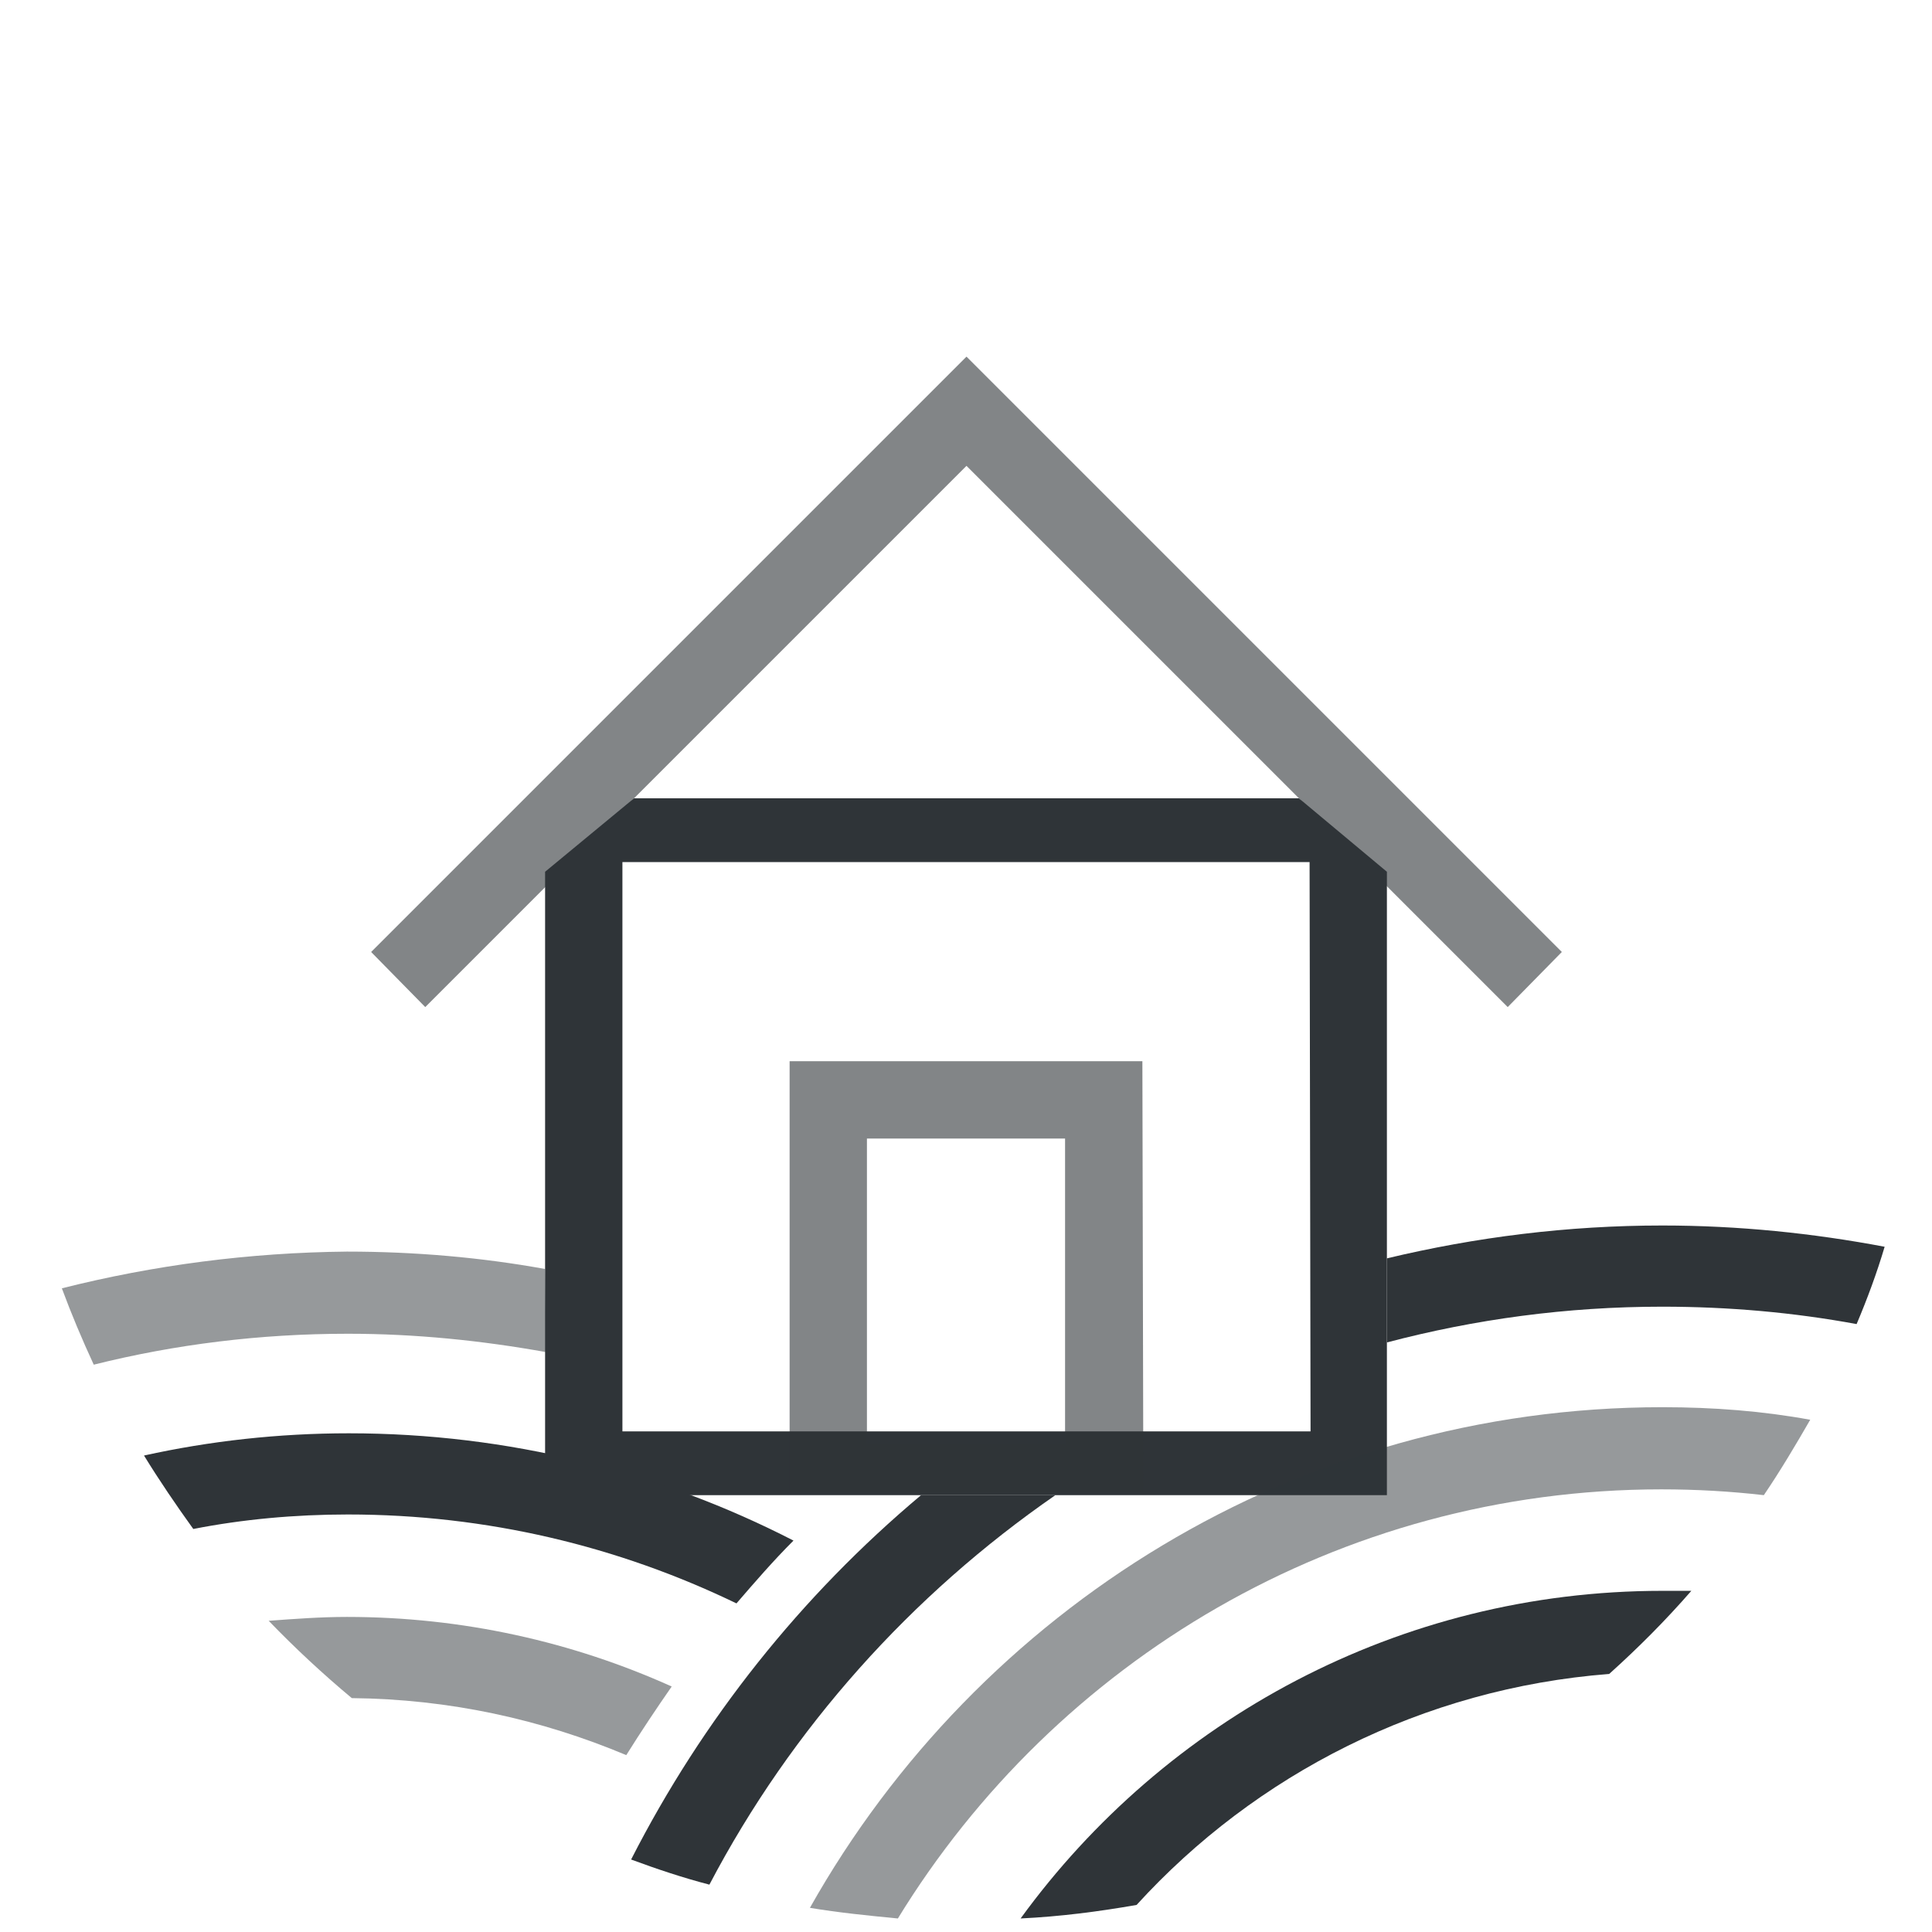
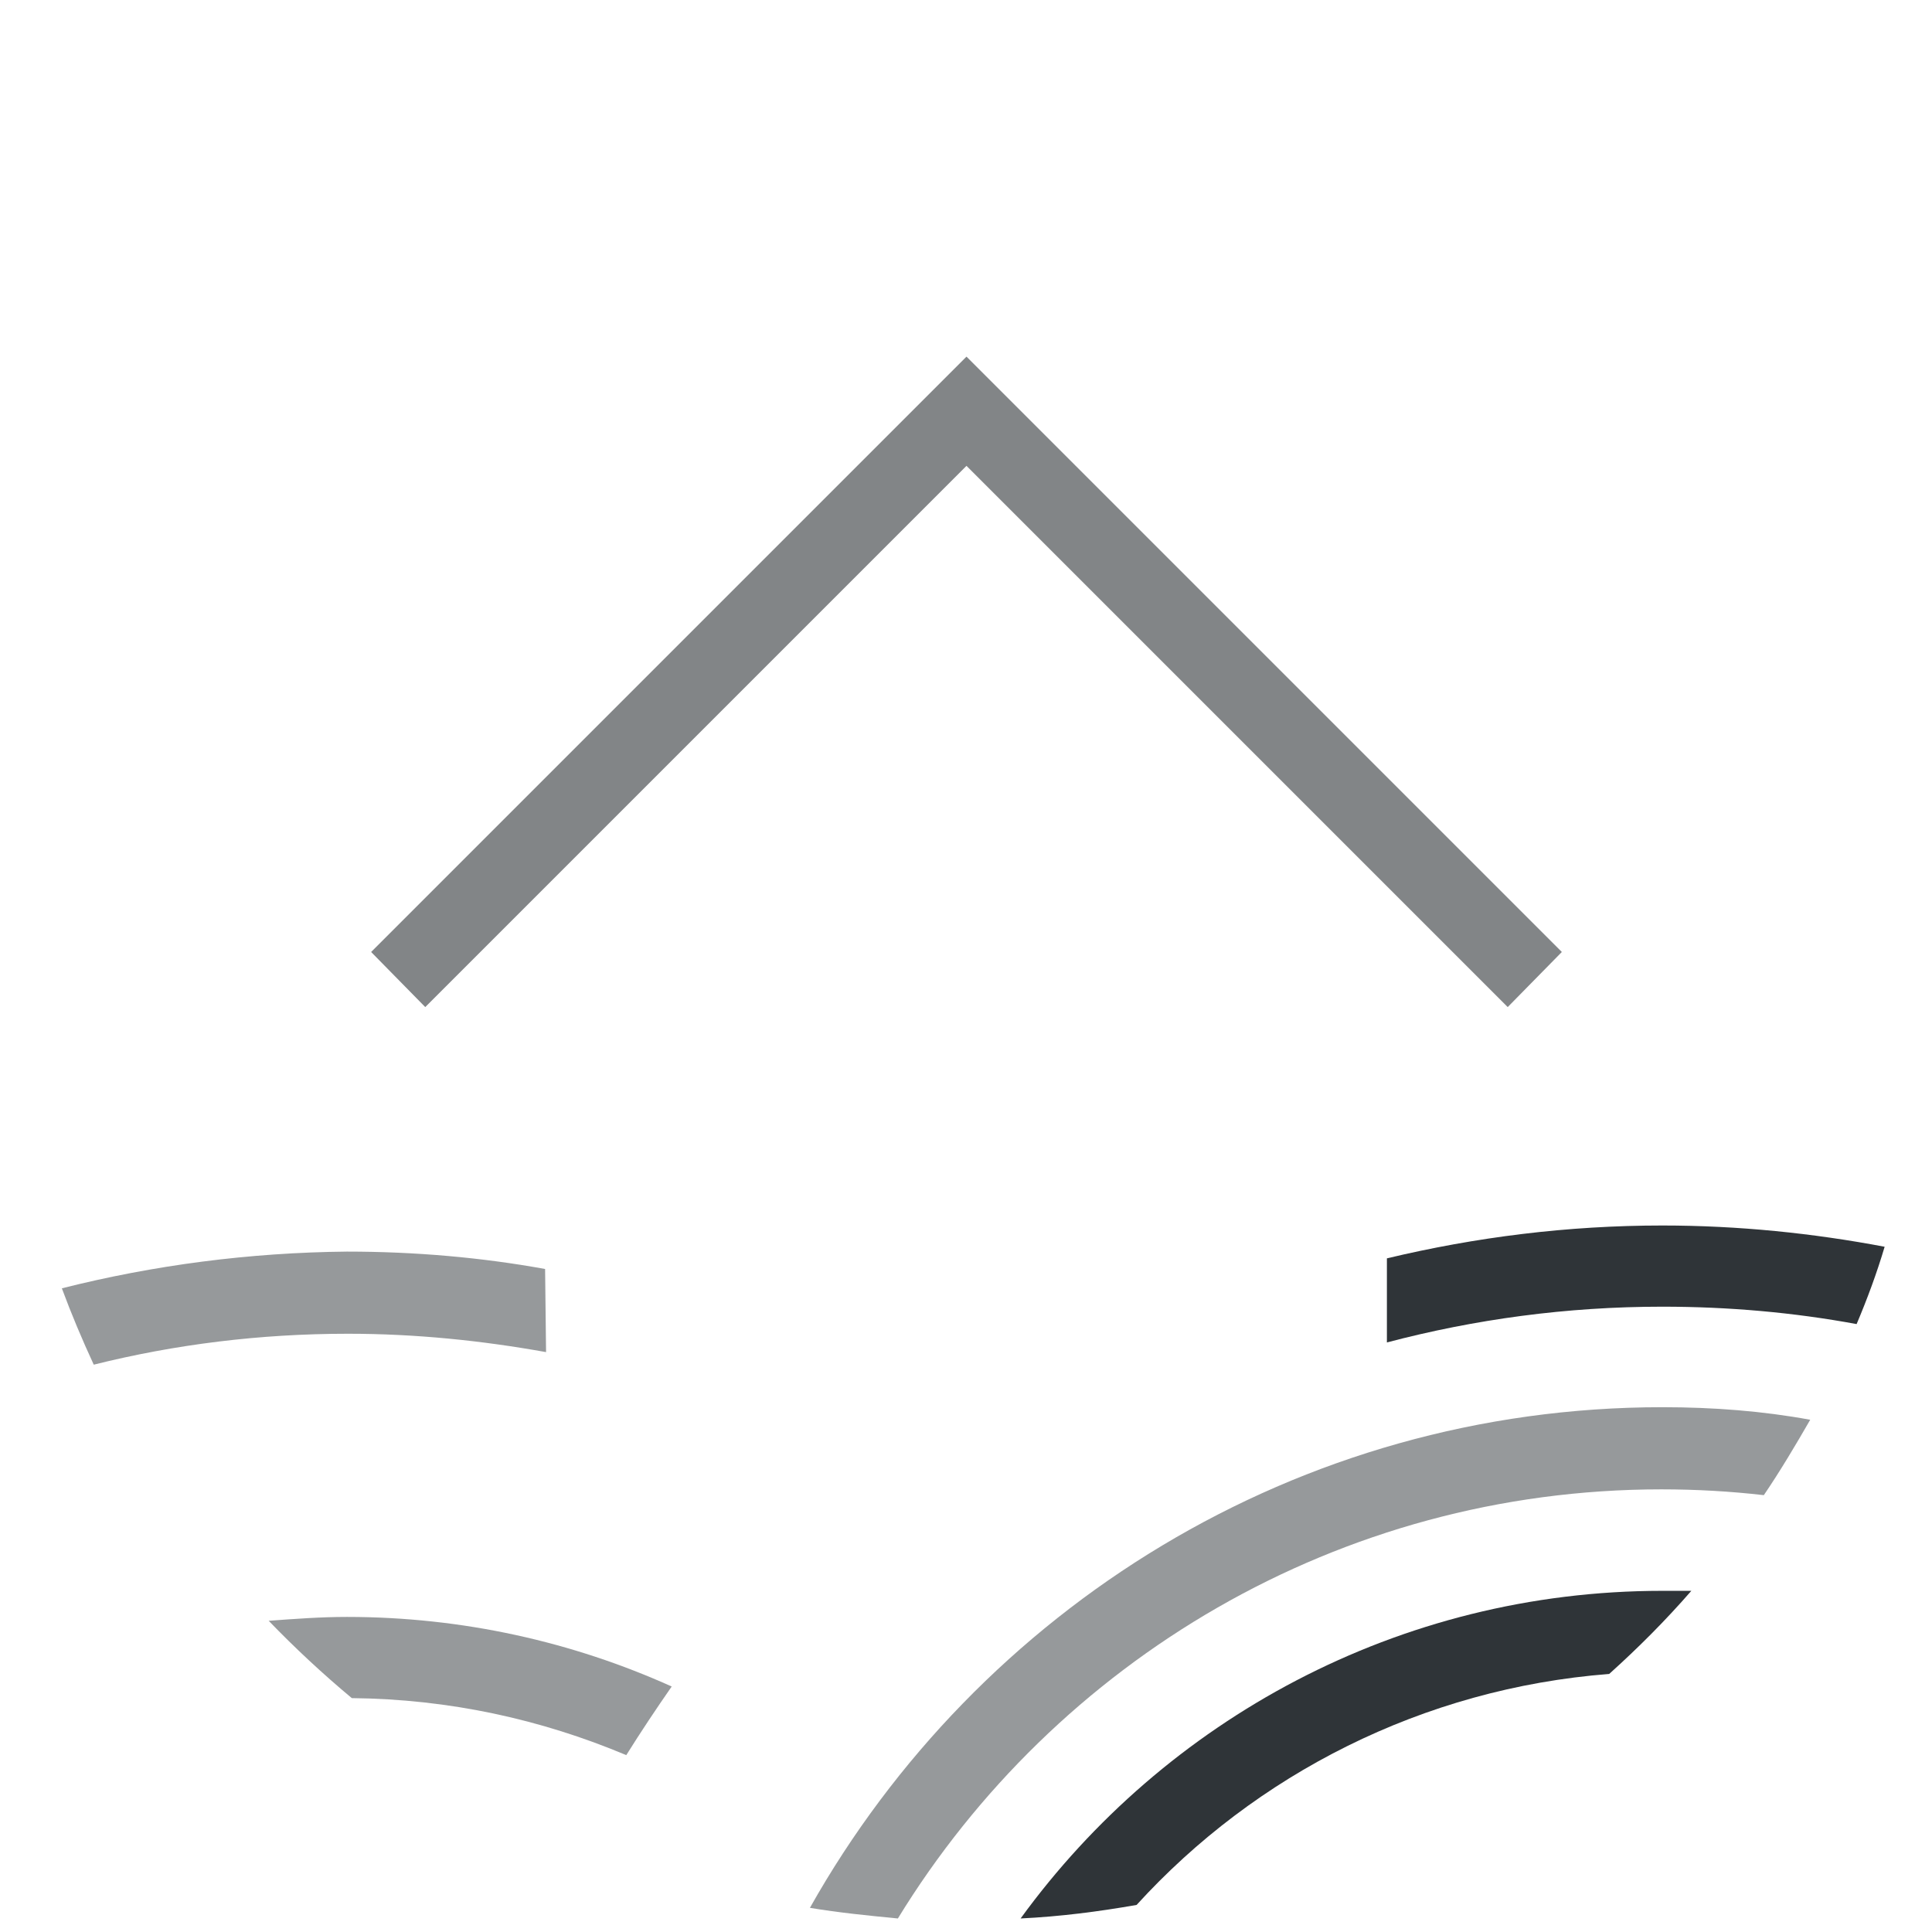
<svg xmlns="http://www.w3.org/2000/svg" version="1.1" id="Layer_3" x="0px" y="0px" viewBox="0 0 199.9 199.9" style="enable-background:new 0 0 199.9 199.9;" xml:space="preserve">
  <style type="text/css">
	.st0{opacity:0.6;fill:#2f3438;enable-background:new    ;}
	.st1{fill:#2f3438;}
	.st2{opacity:0.5;fill:#2f3438;enable-background:new    ;}
</style>
  <polygon class="st0" points="100,36.9 38.4,98.5 44,104.2 78,70.2 100,48.2 100,48.2 100,48.2 156,104.2 161.6,98.5 " />
-   <path class="st1" d="M134.4,82.6H65.6l-9.2,7.6v64.5h87.1V90.2L134.4,82.6z M135.6,148.1H64.4V89.2h71.1L135.6,148.1L135.6,148.1z" />
-   <path class="st0" d="M118.3,154.4H81.7v-44.6h36.5L118.3,154.4L118.3,154.4z M89.7,149.4h20.5v-31.6H89.7V149.4z" />
  <g>
    <path class="st1" d="M172,164.6c-27.3,0-51.5,13.4-66.4,33.9c4.1-0.2,8-0.7,12-1.4c12.3-13.5,29.6-22.4,48.9-23.9   c3-2.7,5.8-5.5,8.5-8.6C174,164.6,173,164.6,172,164.6z" />
  </g>
  <g>
    <path class="st2" d="M172,145.6c-37.8,0-70.8,20.9-88.2,51.8c3,0.5,6,0.8,9.1,1.1c16.3-26.6,45.6-44.4,79-44.4   c3.6,0,7.1,0.2,10.6,0.6c1.7-2.5,3.3-5.2,4.8-7.8C182.4,146,177.3,145.6,172,145.6z" />
  </g>
  <g>
    <path class="st2" d="M69.5,174.5c-10.2-4.6-21.6-7.2-33.6-7.2c-2.7,0-5.4,0.2-8.1,0.4c2.7,2.8,5.6,5.5,8.6,8   c10.1,0.1,19.6,2.2,28.4,5.9C66.3,179.2,67.9,176.8,69.5,174.5z" />
  </g>
  <g>
-     <path class="st1" d="M36,156.7c14.4,0,28,3.3,40.2,9.2c1.9-2.2,3.8-4.4,5.9-6.5c-13.8-7.1-29.5-11.1-46-11.1   c-7.3,0-14.4,0.8-21.2,2.3c1.6,2.6,3.3,5.1,5.1,7.6C25.1,157.2,30.5,156.7,36,156.7z" />
-   </g>
+     </g>
  <g>
    <path class="st2" d="M56.4,131.3c-6.6-1.2-13.5-1.8-20.5-1.8c-10.1,0.1-20,1.4-29.5,3.8c1,2.7,2.1,5.3,3.3,7.9   c8.4-2.1,17.2-3.2,26.3-3.2c7,0,13.8,0.7,20.5,1.9L56.4,131.3L56.4,131.3z" />
  </g>
  <g>
    <path class="st1" d="M172,126.8c-9.8,0-19.3,1.2-28.5,3.4v8.7c9.1-2.4,18.6-3.7,28.5-3.7c6.9,0,13.6,0.6,20.1,1.8   c1.1-2.6,2.1-5.3,2.9-8C187.6,127.6,179.9,126.8,172,126.8z" />
-     <path class="st1" d="M95.3,154.7c-12.4,10.4-22.6,23.2-30,37.7c2.7,1,5.4,1.9,8.1,2.6c8.5-16.2,20.9-30,35.8-40.3H95.3z" />
  </g>
</svg>